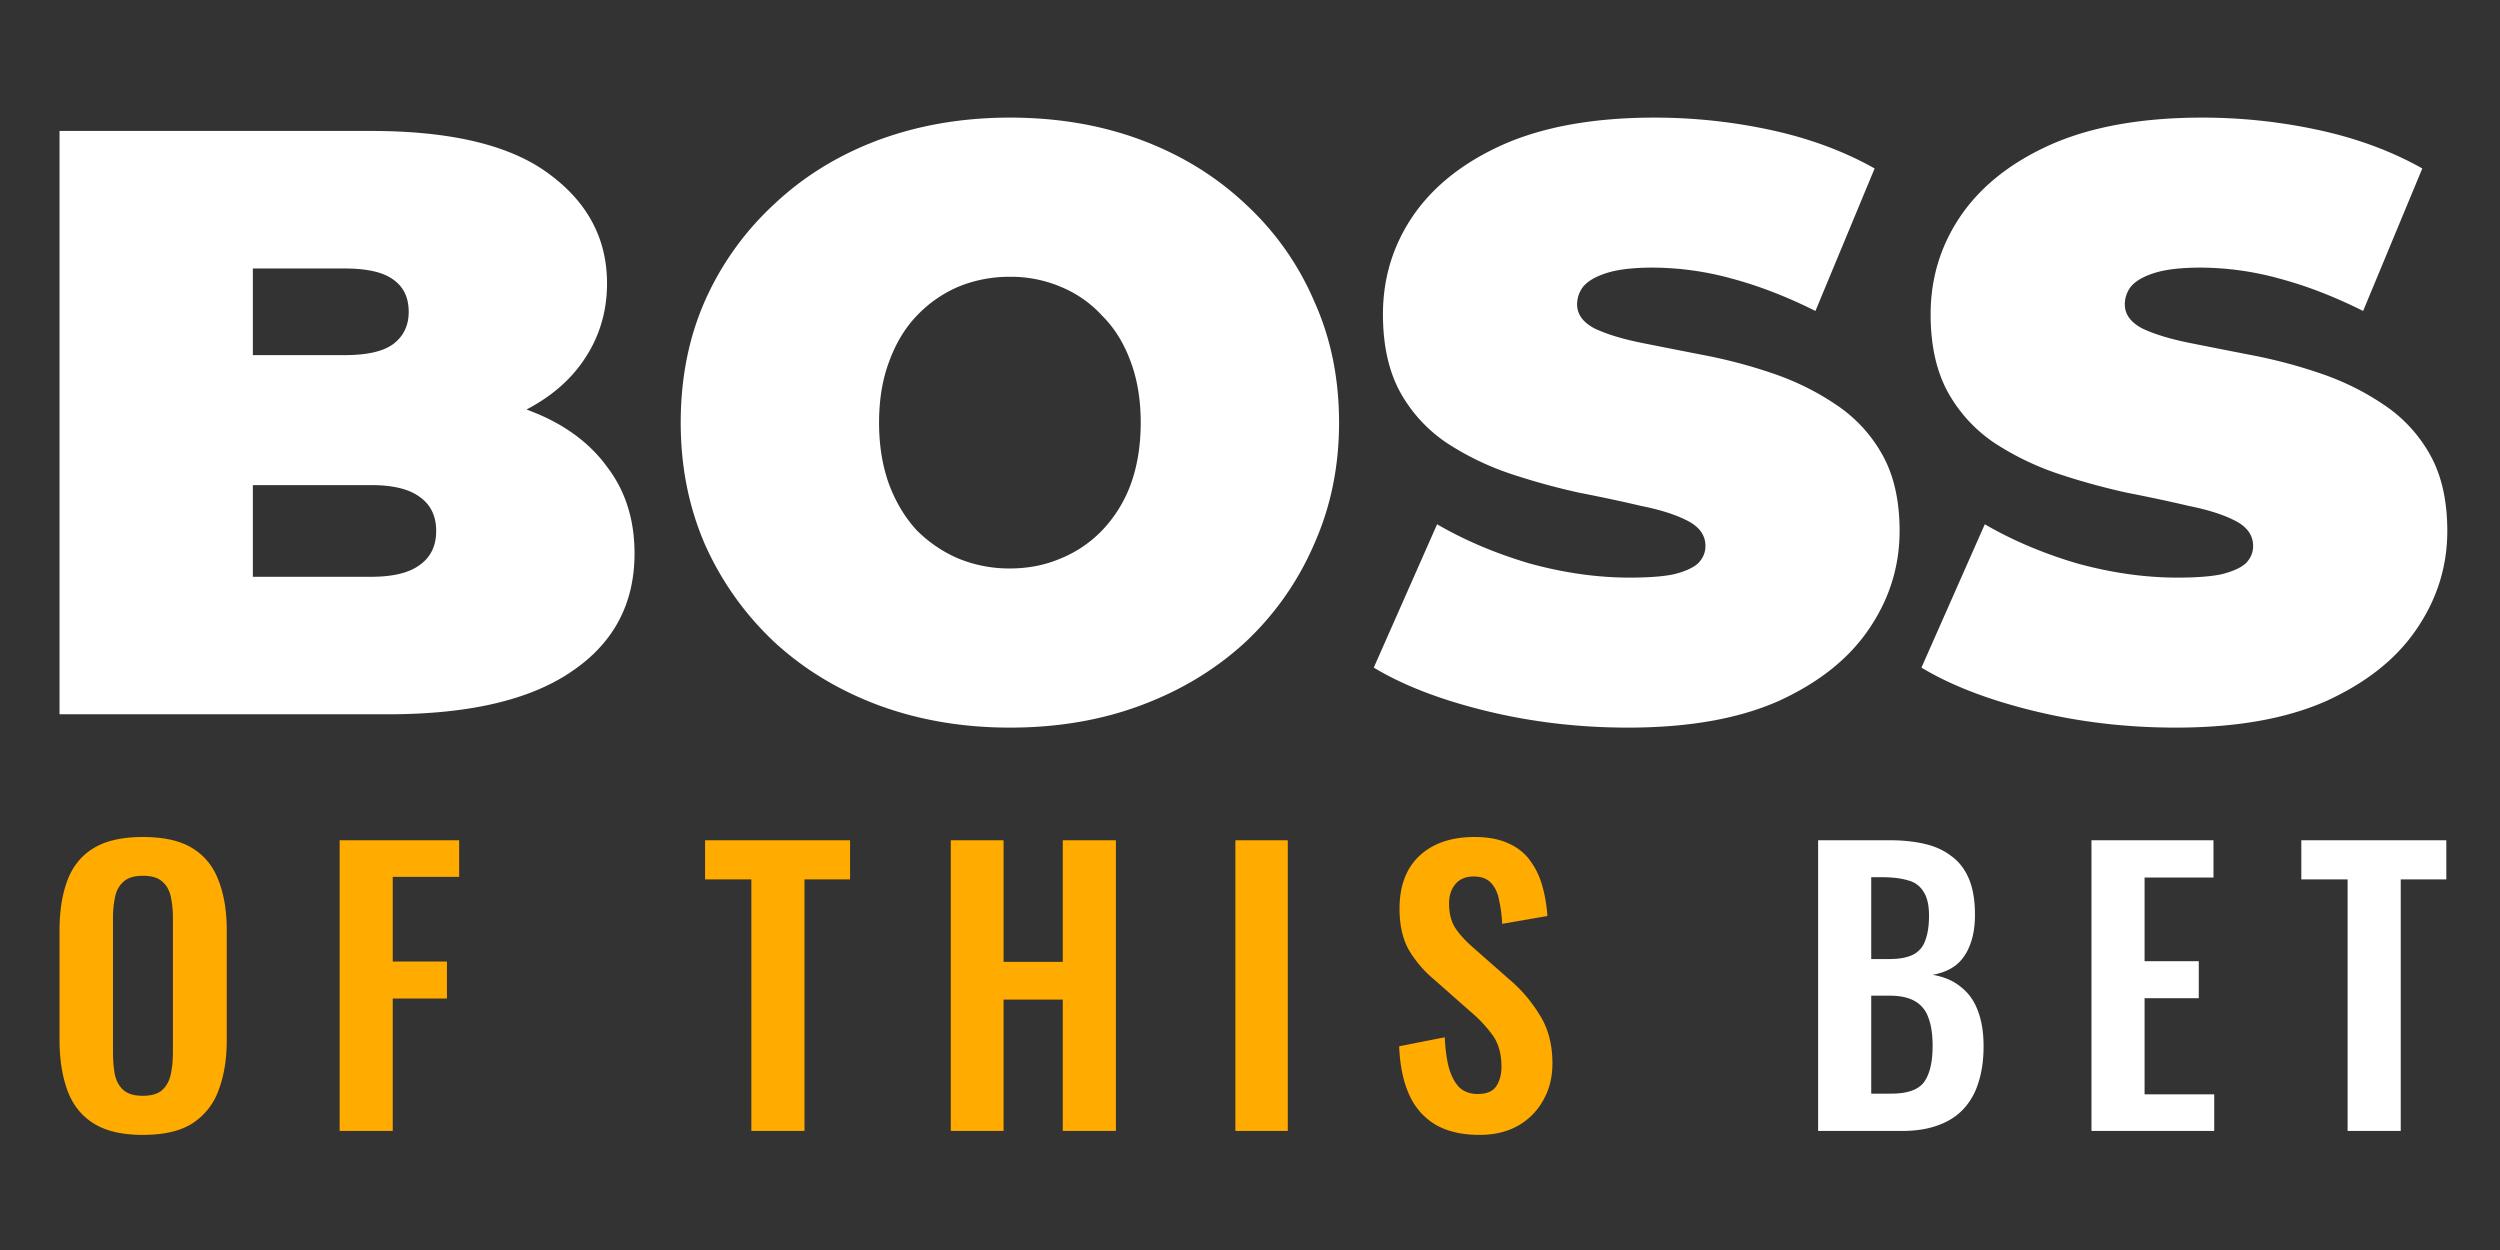
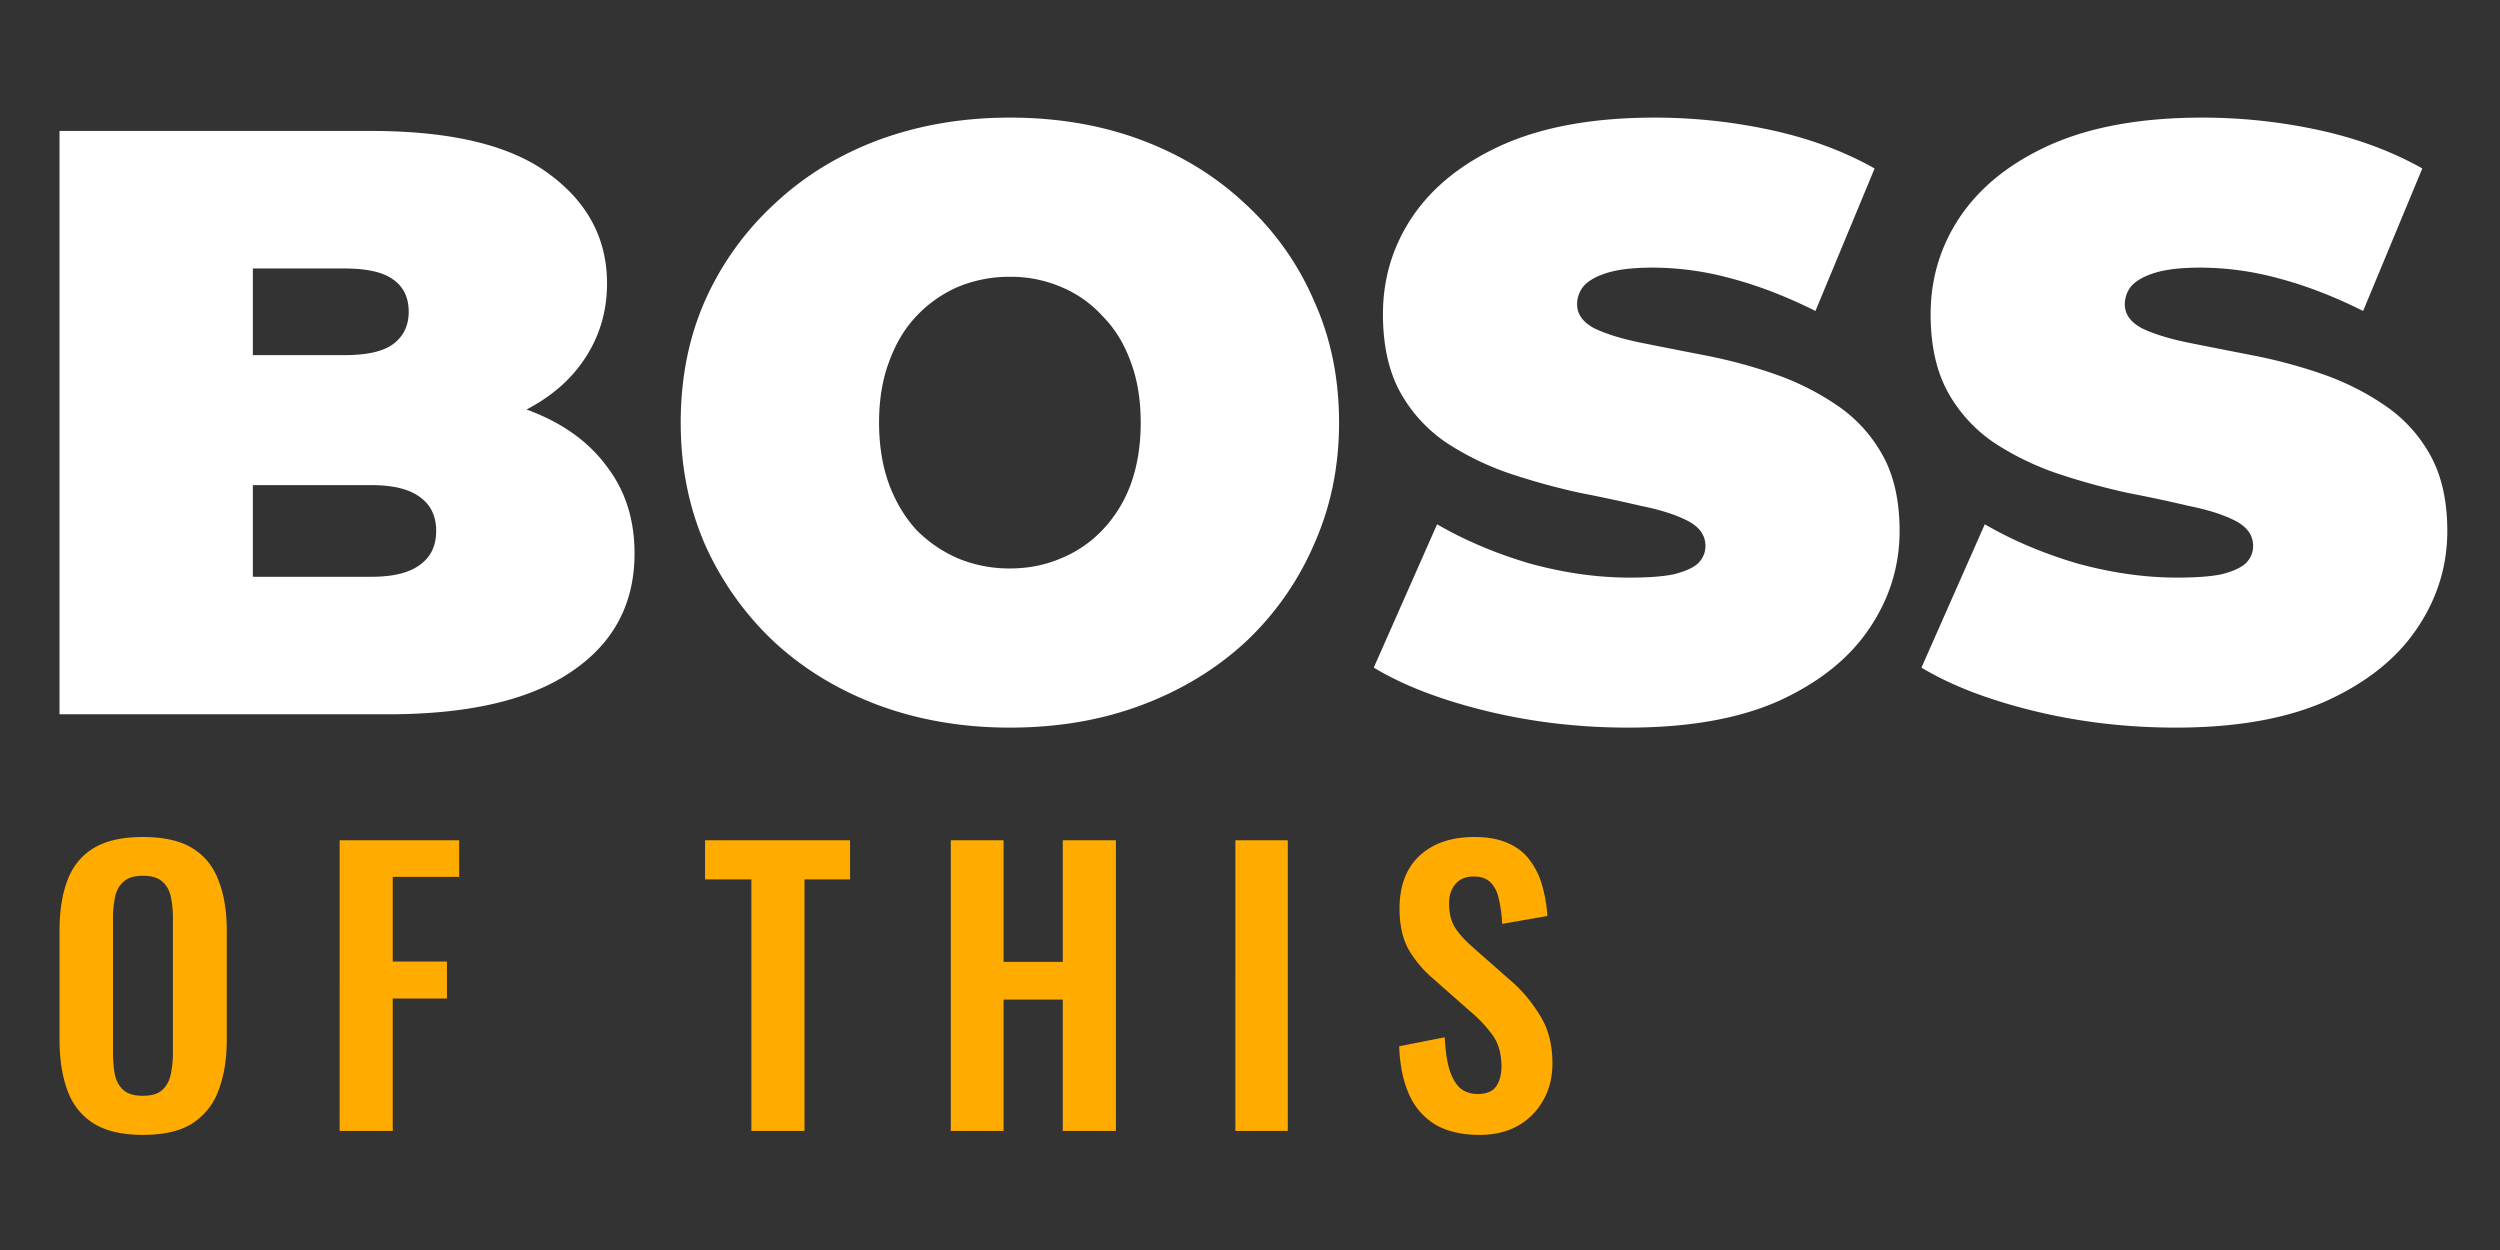
<svg xmlns="http://www.w3.org/2000/svg" width="112" height="56" fill="none" viewBox="0 0 112 56">
  <rect x="0" y="0" width="112" height="56" fill="#333333" stroke="none" />
  <path fill="#fff" d="M2.667 32V5.867h13.962c3.61 0 6.272.647 7.99 1.941 1.717 1.27 2.576 2.9 2.576 4.89 0 1.32-.374 2.502-1.12 3.547-.722 1.02-1.78 1.83-3.174 2.427-1.393.597-3.11.896-5.152.896l.747-2.016c2.04 0 3.796.286 5.264.859 1.493.572 2.638 1.406 3.435 2.501.821 1.07 1.232 2.364 1.232 3.883 0 2.265-.946 4.032-2.838 5.301C23.723 31.366 20.985 32 17.376 32H2.666Zm8.661-6.16h5.301c.971 0 1.693-.174 2.166-.523.497-.348.746-.858.746-1.53s-.248-1.182-.746-1.531c-.473-.348-1.195-.523-2.166-.523h-5.898V15.91h4.704c.995 0 1.717-.161 2.165-.485.473-.348.71-.834.71-1.456 0-.647-.237-1.132-.71-1.456-.448-.324-1.17-.485-2.165-.485h-4.107V25.84Zm33.915 6.757c-2.116 0-4.082-.336-5.899-1.008-1.792-.672-3.347-1.617-4.666-2.837a13.566 13.566 0 0 1-3.099-4.368c-.722-1.668-1.083-3.484-1.083-5.45 0-1.992.361-3.809 1.083-5.451a13.152 13.152 0 0 1 3.099-4.331c1.319-1.244 2.874-2.203 4.666-2.875 1.817-.672 3.783-1.008 5.899-1.008 2.14 0 4.107.336 5.899 1.008 1.792.672 3.347 1.63 4.666 2.875a12.702 12.702 0 0 1 3.062 4.33c.746 1.643 1.12 3.46 1.12 5.451 0 1.967-.374 3.784-1.12 5.451a13.093 13.093 0 0 1-3.062 4.368c-1.319 1.22-2.874 2.165-4.666 2.837-1.792.672-3.759 1.008-5.899 1.008Zm0-7.13c.821 0 1.58-.15 2.277-.448a5.406 5.406 0 0 0 1.867-1.27 5.954 5.954 0 0 0 1.27-2.053c.298-.821.447-1.742.447-2.763 0-1.02-.149-1.928-.448-2.725-.298-.821-.721-1.506-1.269-2.053a5.178 5.178 0 0 0-1.867-1.307 5.722 5.722 0 0 0-2.277-.448 6.01 6.01 0 0 0-2.315.448 5.642 5.642 0 0 0-1.866 1.307c-.523.547-.934 1.232-1.232 2.053-.299.797-.448 1.705-.448 2.725s.149 1.942.448 2.763c.298.796.709 1.48 1.232 2.053.547.548 1.17.971 1.866 1.27a5.992 5.992 0 0 0 2.315.448Zm27.688 7.13c-2.19 0-4.305-.248-6.346-.746-2.041-.498-3.721-1.145-5.04-1.942l2.837-6.421c1.245.722 2.626 1.307 4.144 1.755 1.543.423 3.037.634 4.48.634.846 0 1.506-.05 1.979-.149.498-.124.859-.286 1.082-.485.225-.224.337-.486.337-.784 0-.473-.262-.846-.784-1.12-.523-.274-1.22-.498-2.091-.672-.846-.2-1.78-.399-2.8-.598a30.425 30.425 0 0 1-3.099-.858 12.494 12.494 0 0 1-2.837-1.382 6.583 6.583 0 0 1-2.054-2.24c-.522-.945-.783-2.115-.783-3.509 0-1.618.447-3.086 1.343-4.405.921-1.344 2.278-2.415 4.07-3.211 1.817-.796 4.07-1.195 6.757-1.195 1.767 0 3.51.187 5.227.56 1.717.374 3.26.946 4.63 1.718l-2.651 6.384c-1.295-.647-2.552-1.133-3.771-1.456a13.394 13.394 0 0 0-3.51-.486c-.846 0-1.518.075-2.016.224-.497.15-.858.349-1.082.598a1.28 1.28 0 0 0-.299.821c0 .448.261.809.784 1.083.523.249 1.207.46 2.053.634.872.175 1.817.361 2.838.56 1.045.2 2.078.473 3.099.822 1.02.348 1.953.809 2.8 1.381a6.449 6.449 0 0 1 2.09 2.24c.523.92.784 2.066.784 3.435 0 1.593-.46 3.061-1.381 4.405-.896 1.32-2.24 2.39-4.032 3.21-1.792.797-4.045 1.195-6.757 1.195Zm24.537 0c-2.19 0-4.306-.248-6.347-.746-2.04-.498-3.72-1.145-5.04-1.942l2.838-6.421c1.244.722 2.625 1.307 4.144 1.755 1.543.423 3.036.634 4.48.634.846 0 1.505-.05 1.978-.149.498-.124.859-.286 1.083-.485.224-.224.336-.486.336-.784 0-.473-.261-.846-.784-1.12-.523-.274-1.22-.498-2.09-.672-.847-.2-1.78-.399-2.8-.598a30.434 30.434 0 0 1-3.1-.858 12.493 12.493 0 0 1-2.837-1.382 6.582 6.582 0 0 1-2.053-2.24c-.523-.945-.784-2.115-.784-3.509 0-1.618.448-3.086 1.344-4.405.92-1.344 2.277-2.415 4.07-3.211 1.816-.796 4.069-1.195 6.757-1.195 1.767 0 3.509.187 5.226.56 1.718.374 3.261.946 4.63 1.718l-2.651 6.384c-1.294-.647-2.551-1.133-3.771-1.456a13.387 13.387 0 0 0-3.509-.486c-.846 0-1.518.075-2.016.224-.498.15-.859.349-1.083.598a1.284 1.284 0 0 0-.298.821c0 .448.261.809.784 1.083.522.249 1.207.46 2.053.634.871.175 1.817.361 2.837.56 1.046.2 2.079.473 3.099.822 1.02.348 1.954.809 2.8 1.381a6.453 6.453 0 0 1 2.091 2.24c.522.92.784 2.066.784 3.435 0 1.593-.461 3.061-1.382 4.405-.896 1.32-2.24 2.39-4.032 3.21-1.792.797-4.044 1.195-6.757 1.195Z" />
  <path fill="#FFAB00" d="M6.397 50.843c-.922 0-1.656-.171-2.203-.514-.547-.343-.938-.836-1.174-1.48-.235-.642-.353-1.403-.353-2.282v-4.872c0-.88.118-1.63.353-2.251.236-.633.627-1.115 1.174-1.447.547-.332 1.281-.499 2.203-.499.943 0 1.683.167 2.219.499.546.332.938.815 1.173 1.447.247.622.37 1.372.37 2.25v4.889c0 .868-.123 1.624-.37 2.267a2.93 2.93 0 0 1-1.173 1.479c-.536.343-1.276.514-2.22.514Zm0-1.752c.396 0 .686-.086.868-.257.193-.172.322-.408.386-.708s.096-.627.096-.98v-5.998a4.54 4.54 0 0 0-.096-.98c-.064-.29-.193-.515-.386-.676-.182-.171-.472-.257-.868-.257-.375 0-.66.086-.852.257-.193.16-.322.386-.386.675a4.54 4.54 0 0 0-.097.981v5.997c0 .354.027.681.08.981.065.3.194.536.387.708.193.171.482.257.868.257Zm8.819 1.576V37.643h5.354v1.64h-2.975v3.795h2.428v1.656h-2.428v5.933h-2.38Zm18.445 0V39.396h-2.074v-1.753h6.496v1.753h-2.042v11.27h-2.38Zm8.935 0V37.643h2.364v5.45h2.653v-5.45h2.38v13.024h-2.38v-5.885H44.96v5.885h-2.364Zm12.749 0V37.643h2.348v13.024h-2.348Zm10.94.176c-.783 0-1.436-.15-1.962-.45a2.932 2.932 0 0 1-1.19-1.35c-.268-.59-.418-1.313-.45-2.17l2.042-.403c.022.504.08.949.177 1.335.107.386.263.686.466.9.215.204.494.306.837.306.385 0 .659-.113.82-.338.16-.236.24-.53.24-.884 0-.569-.128-1.035-.385-1.4a6.02 6.02 0 0 0-1.03-1.093l-1.64-1.447a5.118 5.118 0 0 1-1.109-1.318c-.268-.493-.402-1.099-.402-1.817 0-1.029.3-1.822.9-2.38.601-.557 1.421-.836 2.46-.836.612 0 1.12.097 1.528.29.408.182.73.44.965.772.246.332.429.712.547 1.141.117.418.192.863.225 1.335l-2.026.353a6.28 6.28 0 0 0-.145-1.093c-.064-.322-.188-.573-.37-.756-.171-.182-.428-.273-.772-.273-.353 0-.626.118-.82.354-.182.225-.273.509-.273.852 0 .44.091.804.274 1.093.182.279.444.568.787.868l1.624 1.431c.536.45.992.981 1.367 1.592.386.6.579 1.33.579 2.187 0 .622-.14 1.174-.418 1.656a2.922 2.922 0 0 1-1.142 1.142c-.482.267-1.05.401-1.704.401Z" />
-   <path fill="#fff" d="M81.452 50.667V37.643h3.2c.578 0 1.098.054 1.559.16.472.108.874.29 1.206.547.343.247.605.585.788 1.014.182.428.273.97.273 1.623 0 .526-.075.976-.225 1.351-.14.375-.349.675-.627.9-.279.215-.627.36-1.045.434.514.086.938.269 1.27.547.343.268.595.622.756 1.061.171.44.257.97.257 1.592 0 .622-.08 1.174-.241 1.656a2.97 2.97 0 0 1-.692 1.19c-.3.31-.68.547-1.141.707-.45.161-.981.242-1.592.242h-3.746Zm2.38-1.672h.9c.718 0 1.206-.172 1.463-.515.257-.354.386-.895.386-1.624 0-.525-.065-.949-.193-1.27a1.316 1.316 0 0 0-.611-.74c-.279-.16-.654-.24-1.126-.24h-.82v4.389Zm0-6.03h.803c.472 0 .836-.07 1.094-.209.257-.14.434-.354.53-.643.107-.29.161-.654.161-1.093 0-.461-.08-.815-.241-1.062a1.103 1.103 0 0 0-.692-.514c-.31-.097-.707-.145-1.19-.145h-.466v3.666Zm9.866 7.702V37.643h5.466v1.672h-3.087v3.747h2.428v1.656h-2.428v4.309h3.12v1.64h-5.5Zm11.475 0V39.396h-2.074v-1.753h6.496v1.753h-2.042v11.27h-2.38Z" />
</svg>